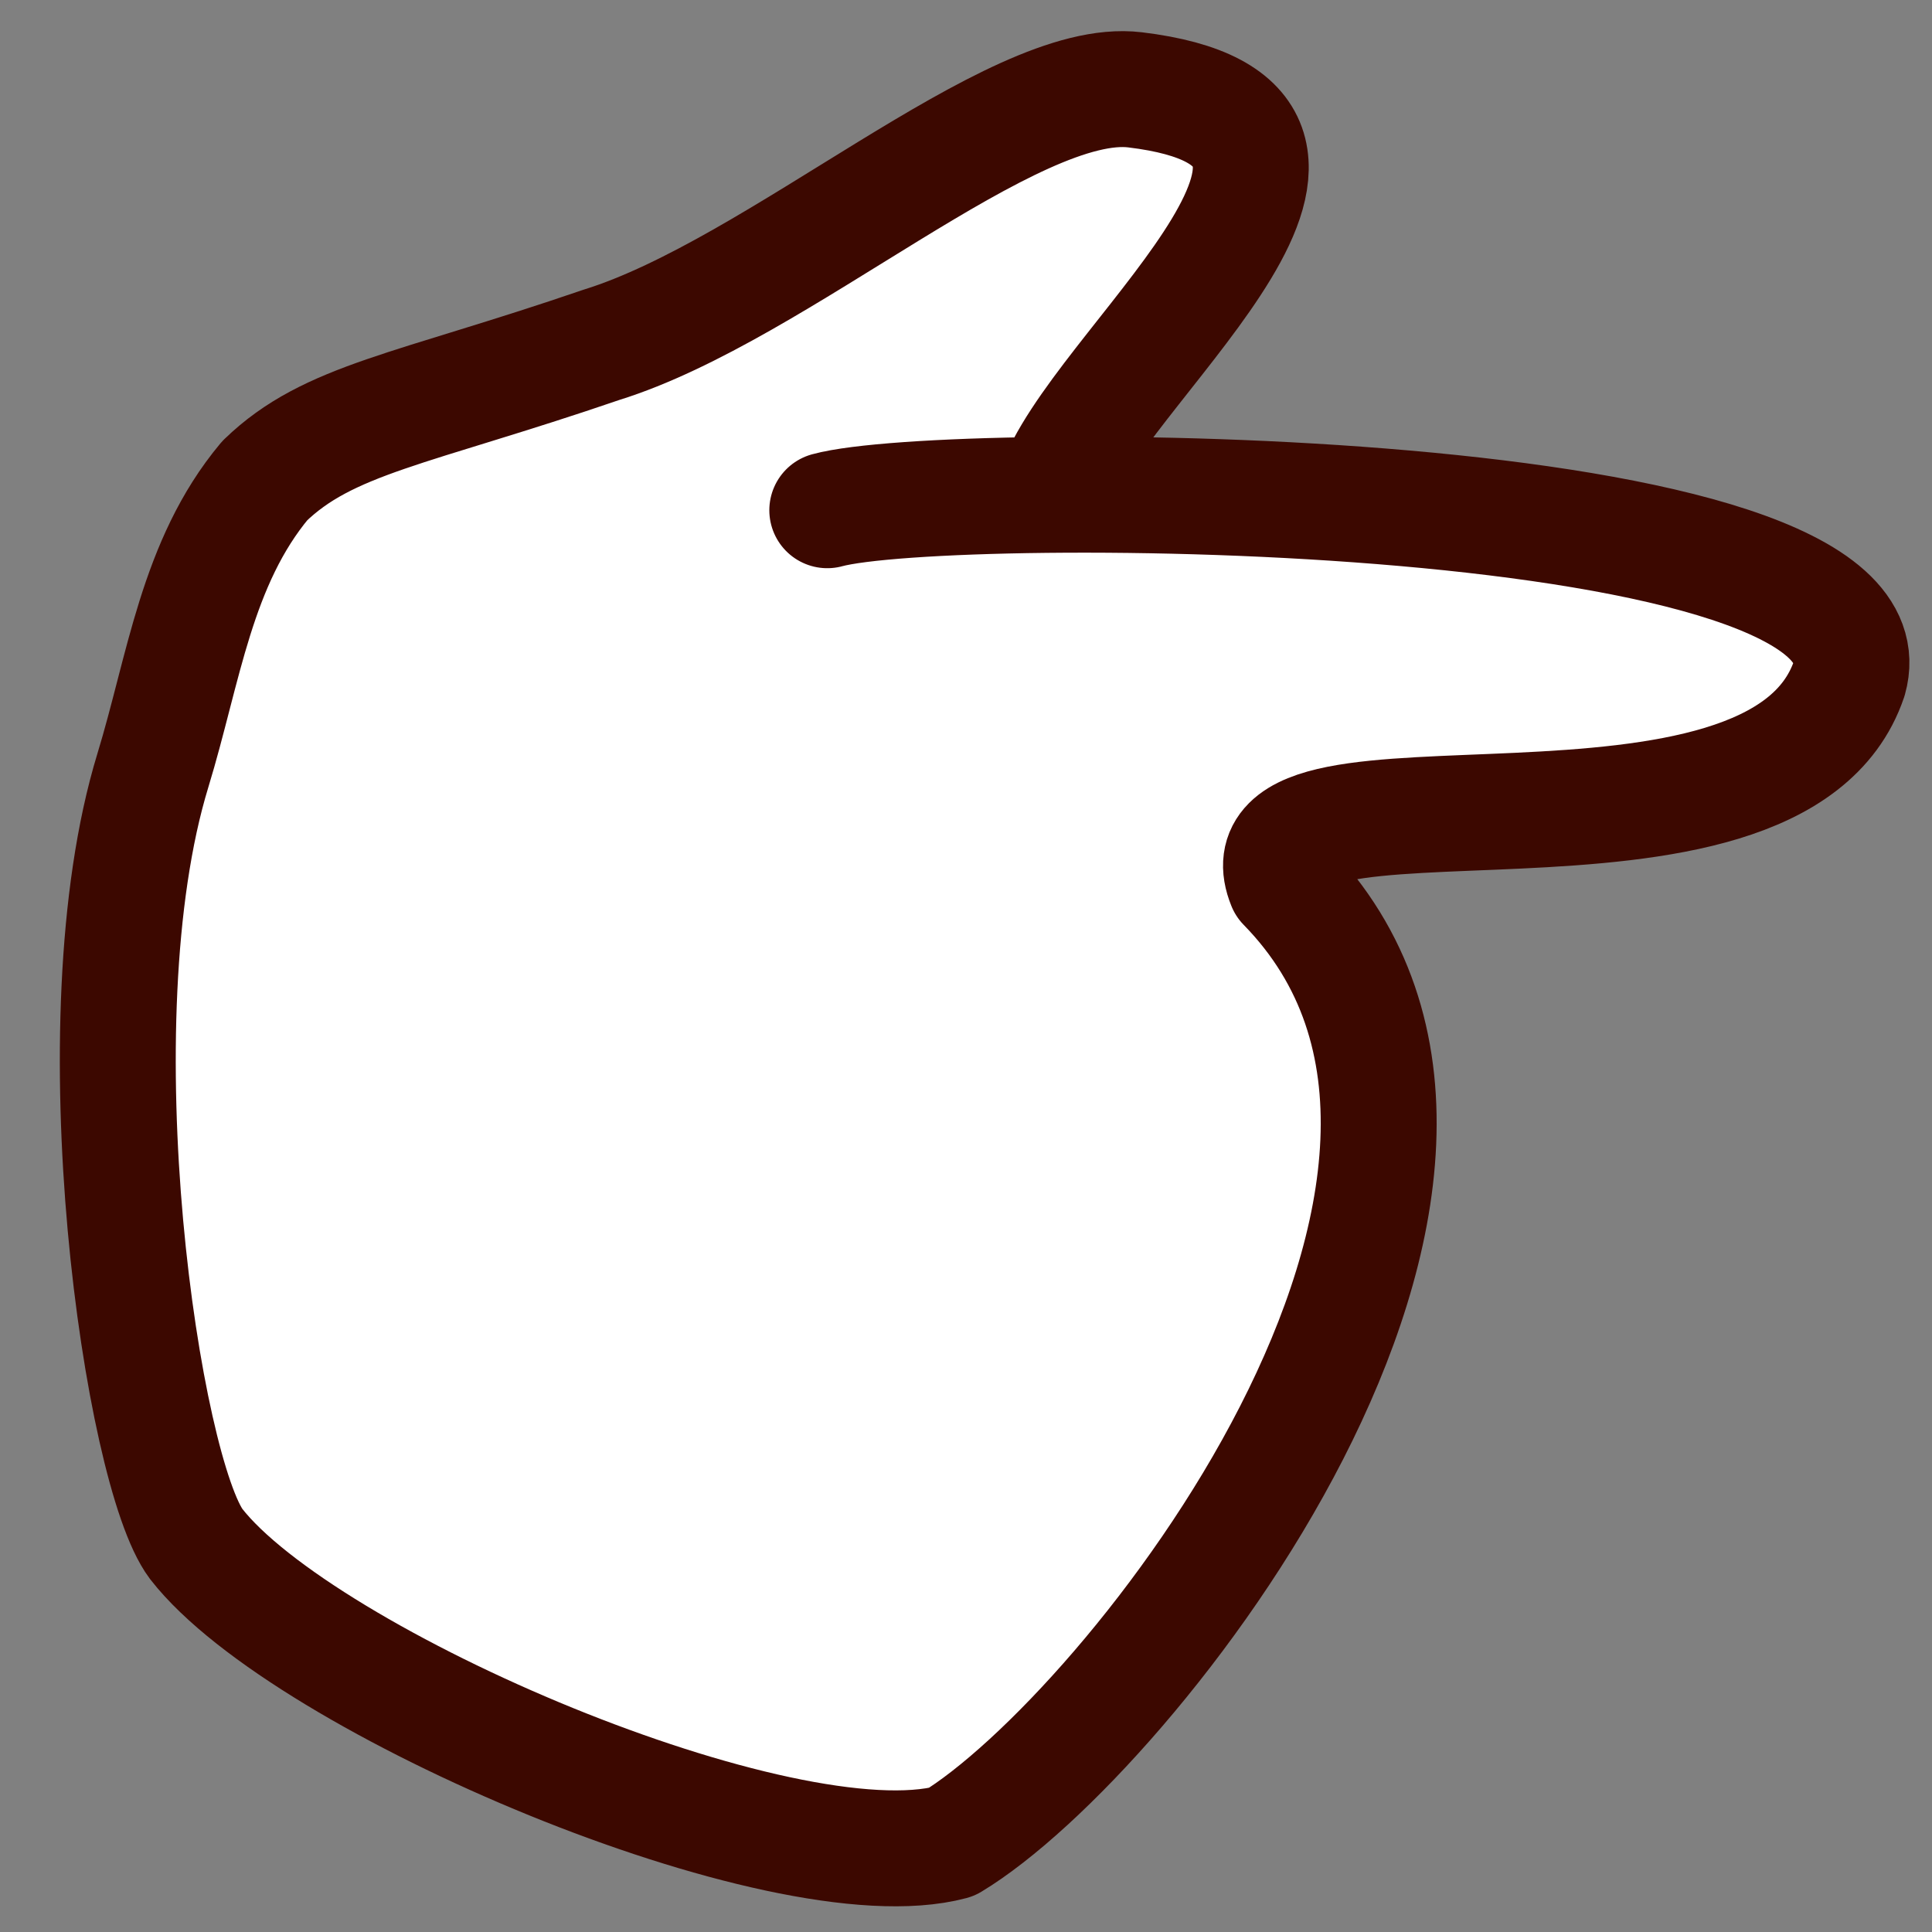
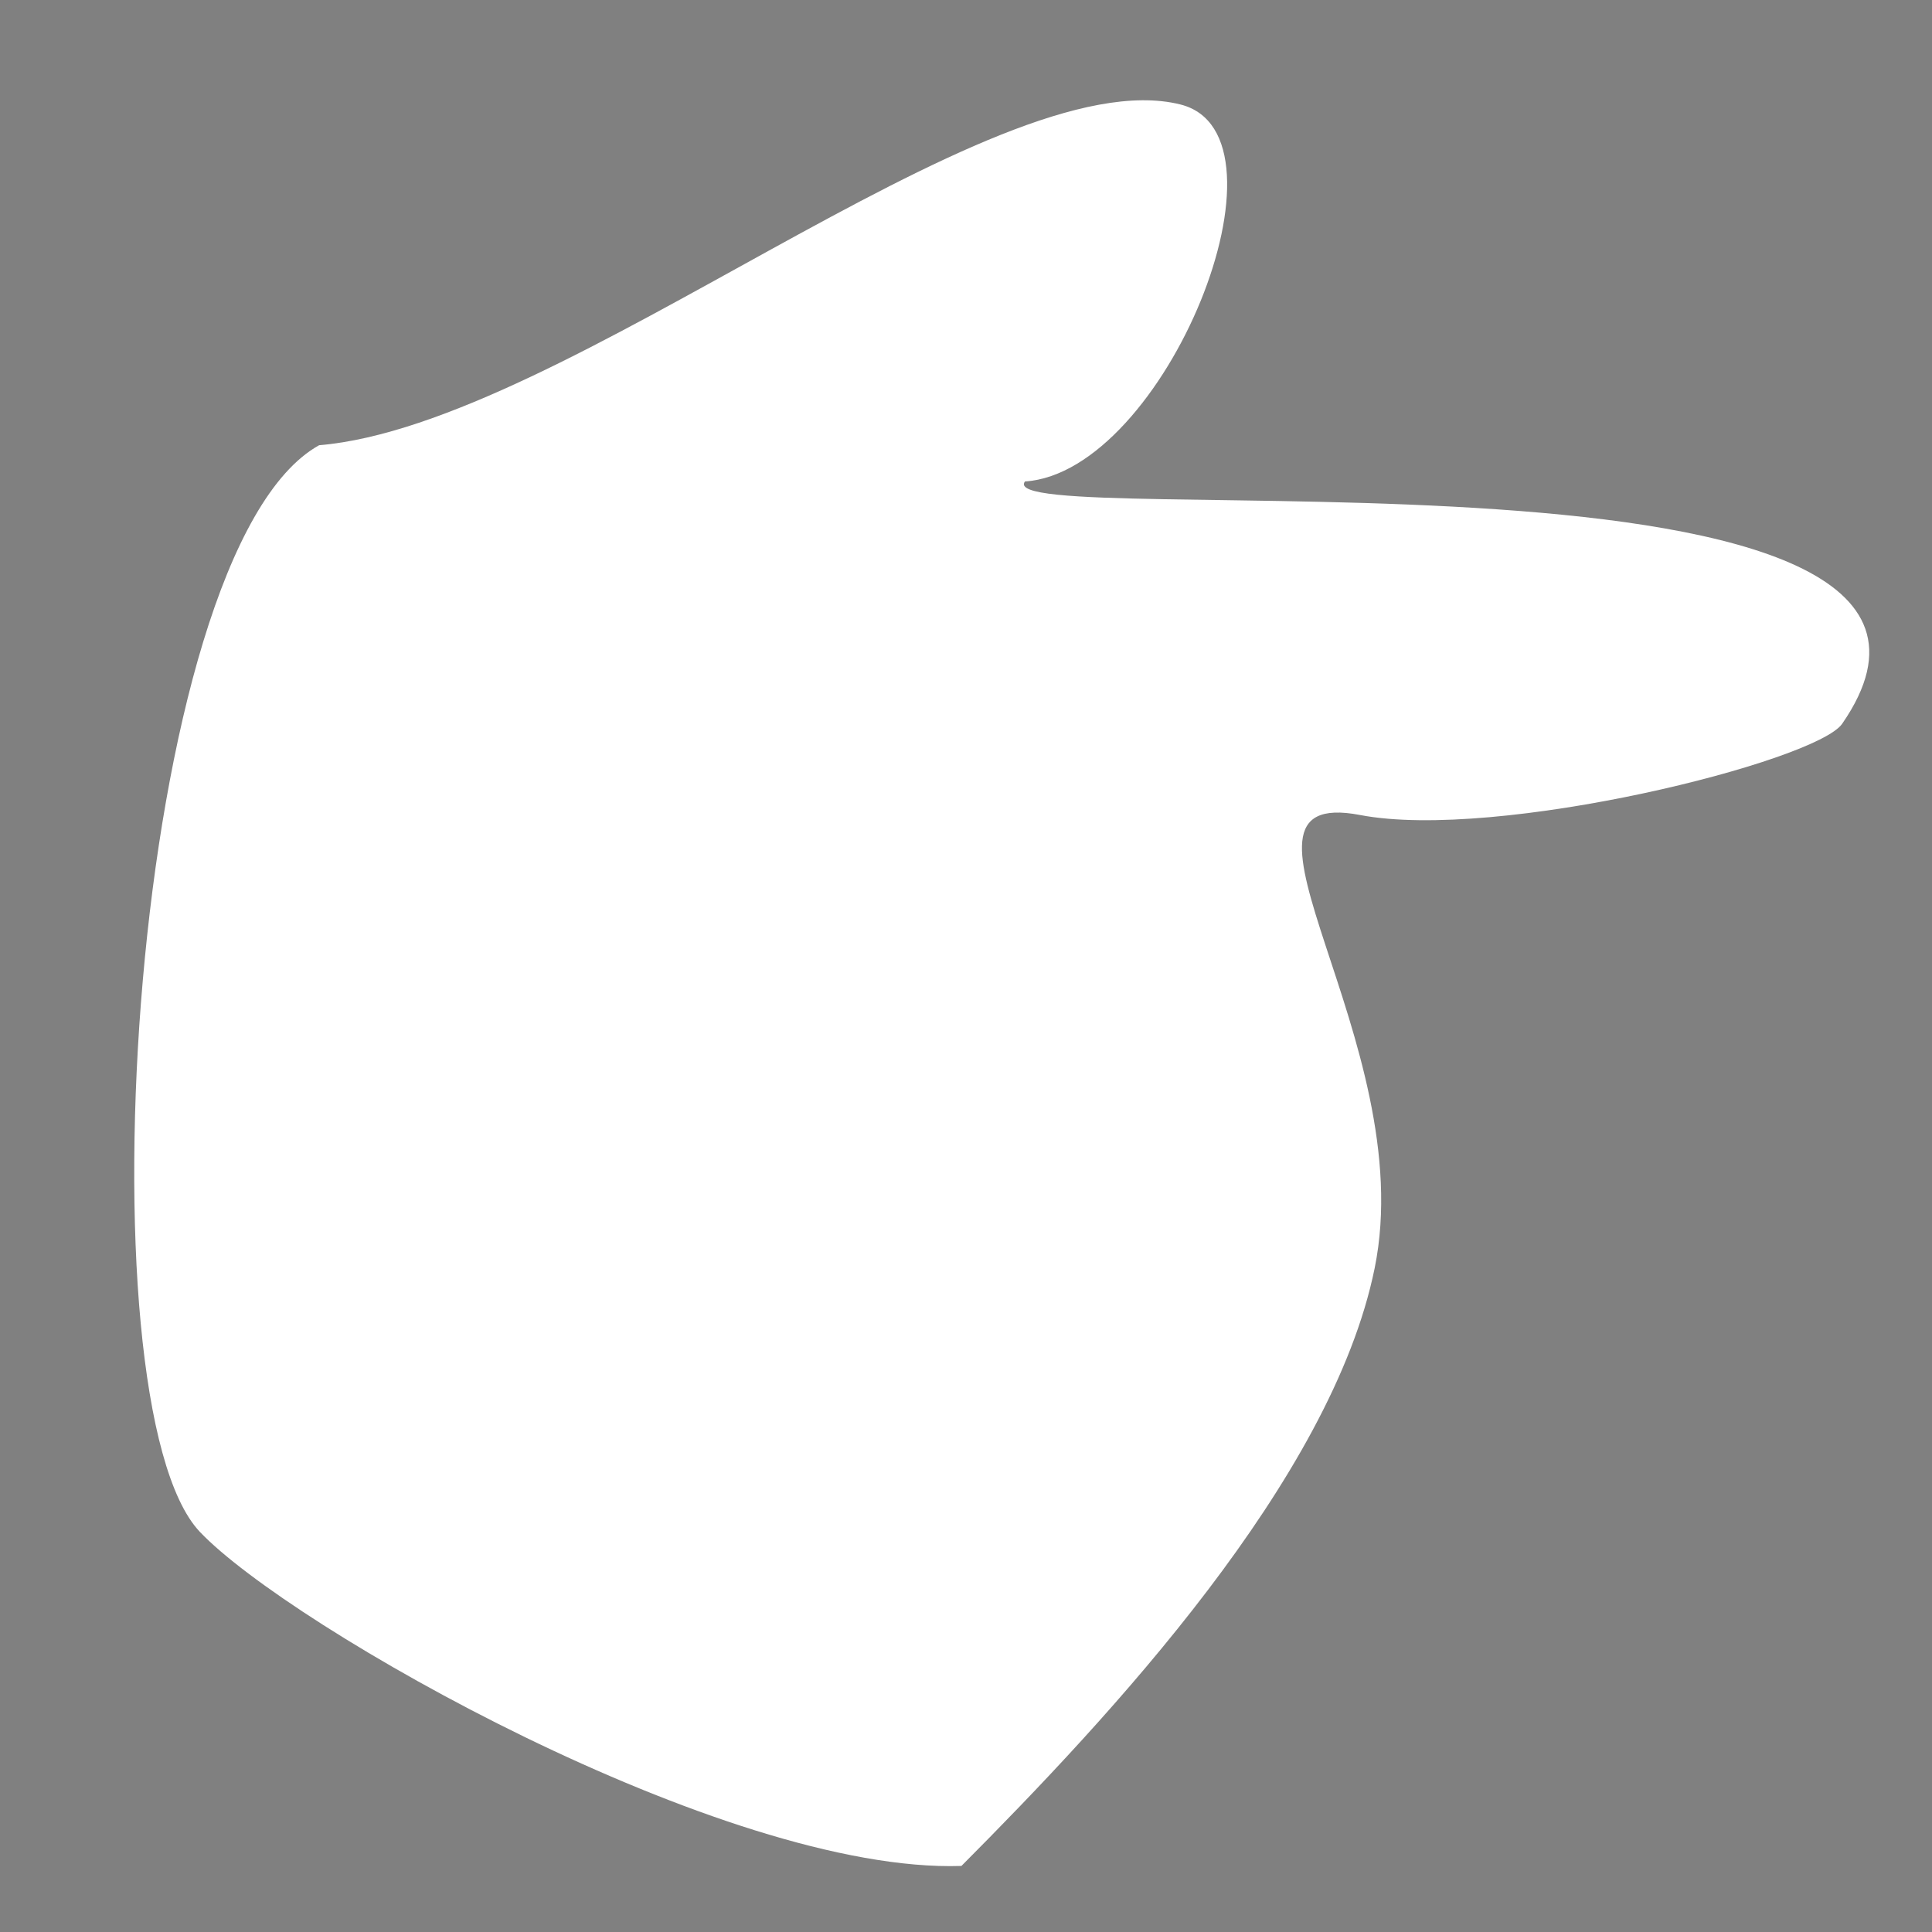
<svg xmlns="http://www.w3.org/2000/svg" width="20mm" height="20mm" viewBox="0 0 20 20" version="1.1" id="svg1">
  <rect x="0" y="0" width="20" height="20" fill="#808080" stroke="none" />
  <defs id="defs1" />
  <g id="layer1">
    <g id="g1" style="stroke-width:1.2;stroke-dasharray:none" transform="translate(0,0.1)">
      <path style="fill:#ffffff;fill-opacity:1;stroke:none;stroke-width:4.535;stroke-linecap:round;stroke-linejoin:round;stroke-miterlimit:2;stroke-dasharray:none;paint-order:stroke fill markers" d="M 7.809,59.465 C 3.077,54.477 5.041,21.139 12.466,17.015 22.085,16.21 38.714,1.86 46.109,3.703 50.837,4.881 45.525,18.072 40.038,18.431 c -1.521,2.07 40.069,-2.323 31.925,9.464 -1.022,1.479 -13.459,4.594 -18.84,3.564 -6.149,-1.177 2.376,8.86 0.577,17.703 -1.681,8.263 -10.344,17.527 -16.143,23.352 -9.265,0.306 -26.244,-9.356 -29.748,-13.049 z" id="path1" transform="scale(0.265)" />
-       <path style="fill:none;fill-opacity:1;stroke:#3c0800;stroke-width:1.2;stroke-linecap:round;stroke-linejoin:round;stroke-miterlimit:2;stroke-dasharray:none;stroke-opacity:1;paint-order:stroke fill markers" d="M 8.564,5.182 C 9.817,4.839 19.719,4.888 19.142,6.928 18.378,9.185 12.712,7.6 13.304,9.055 16.258,12.076 11.68,17.865 9.85,18.969 8.105,19.433 3.144,17.313 2.031,15.883 1.476,15.143 0.782,10.496 1.582,7.877 1.904,6.824 2.033,5.723 2.741,4.876 3.402,4.236 4.257,4.144 6.228,3.469 8.06,2.9 10.479,0.676 11.75,0.83 14.603,1.174 11.541,3.536 10.958,4.856" id="path8" />
    </g>
  </g>
</svg>